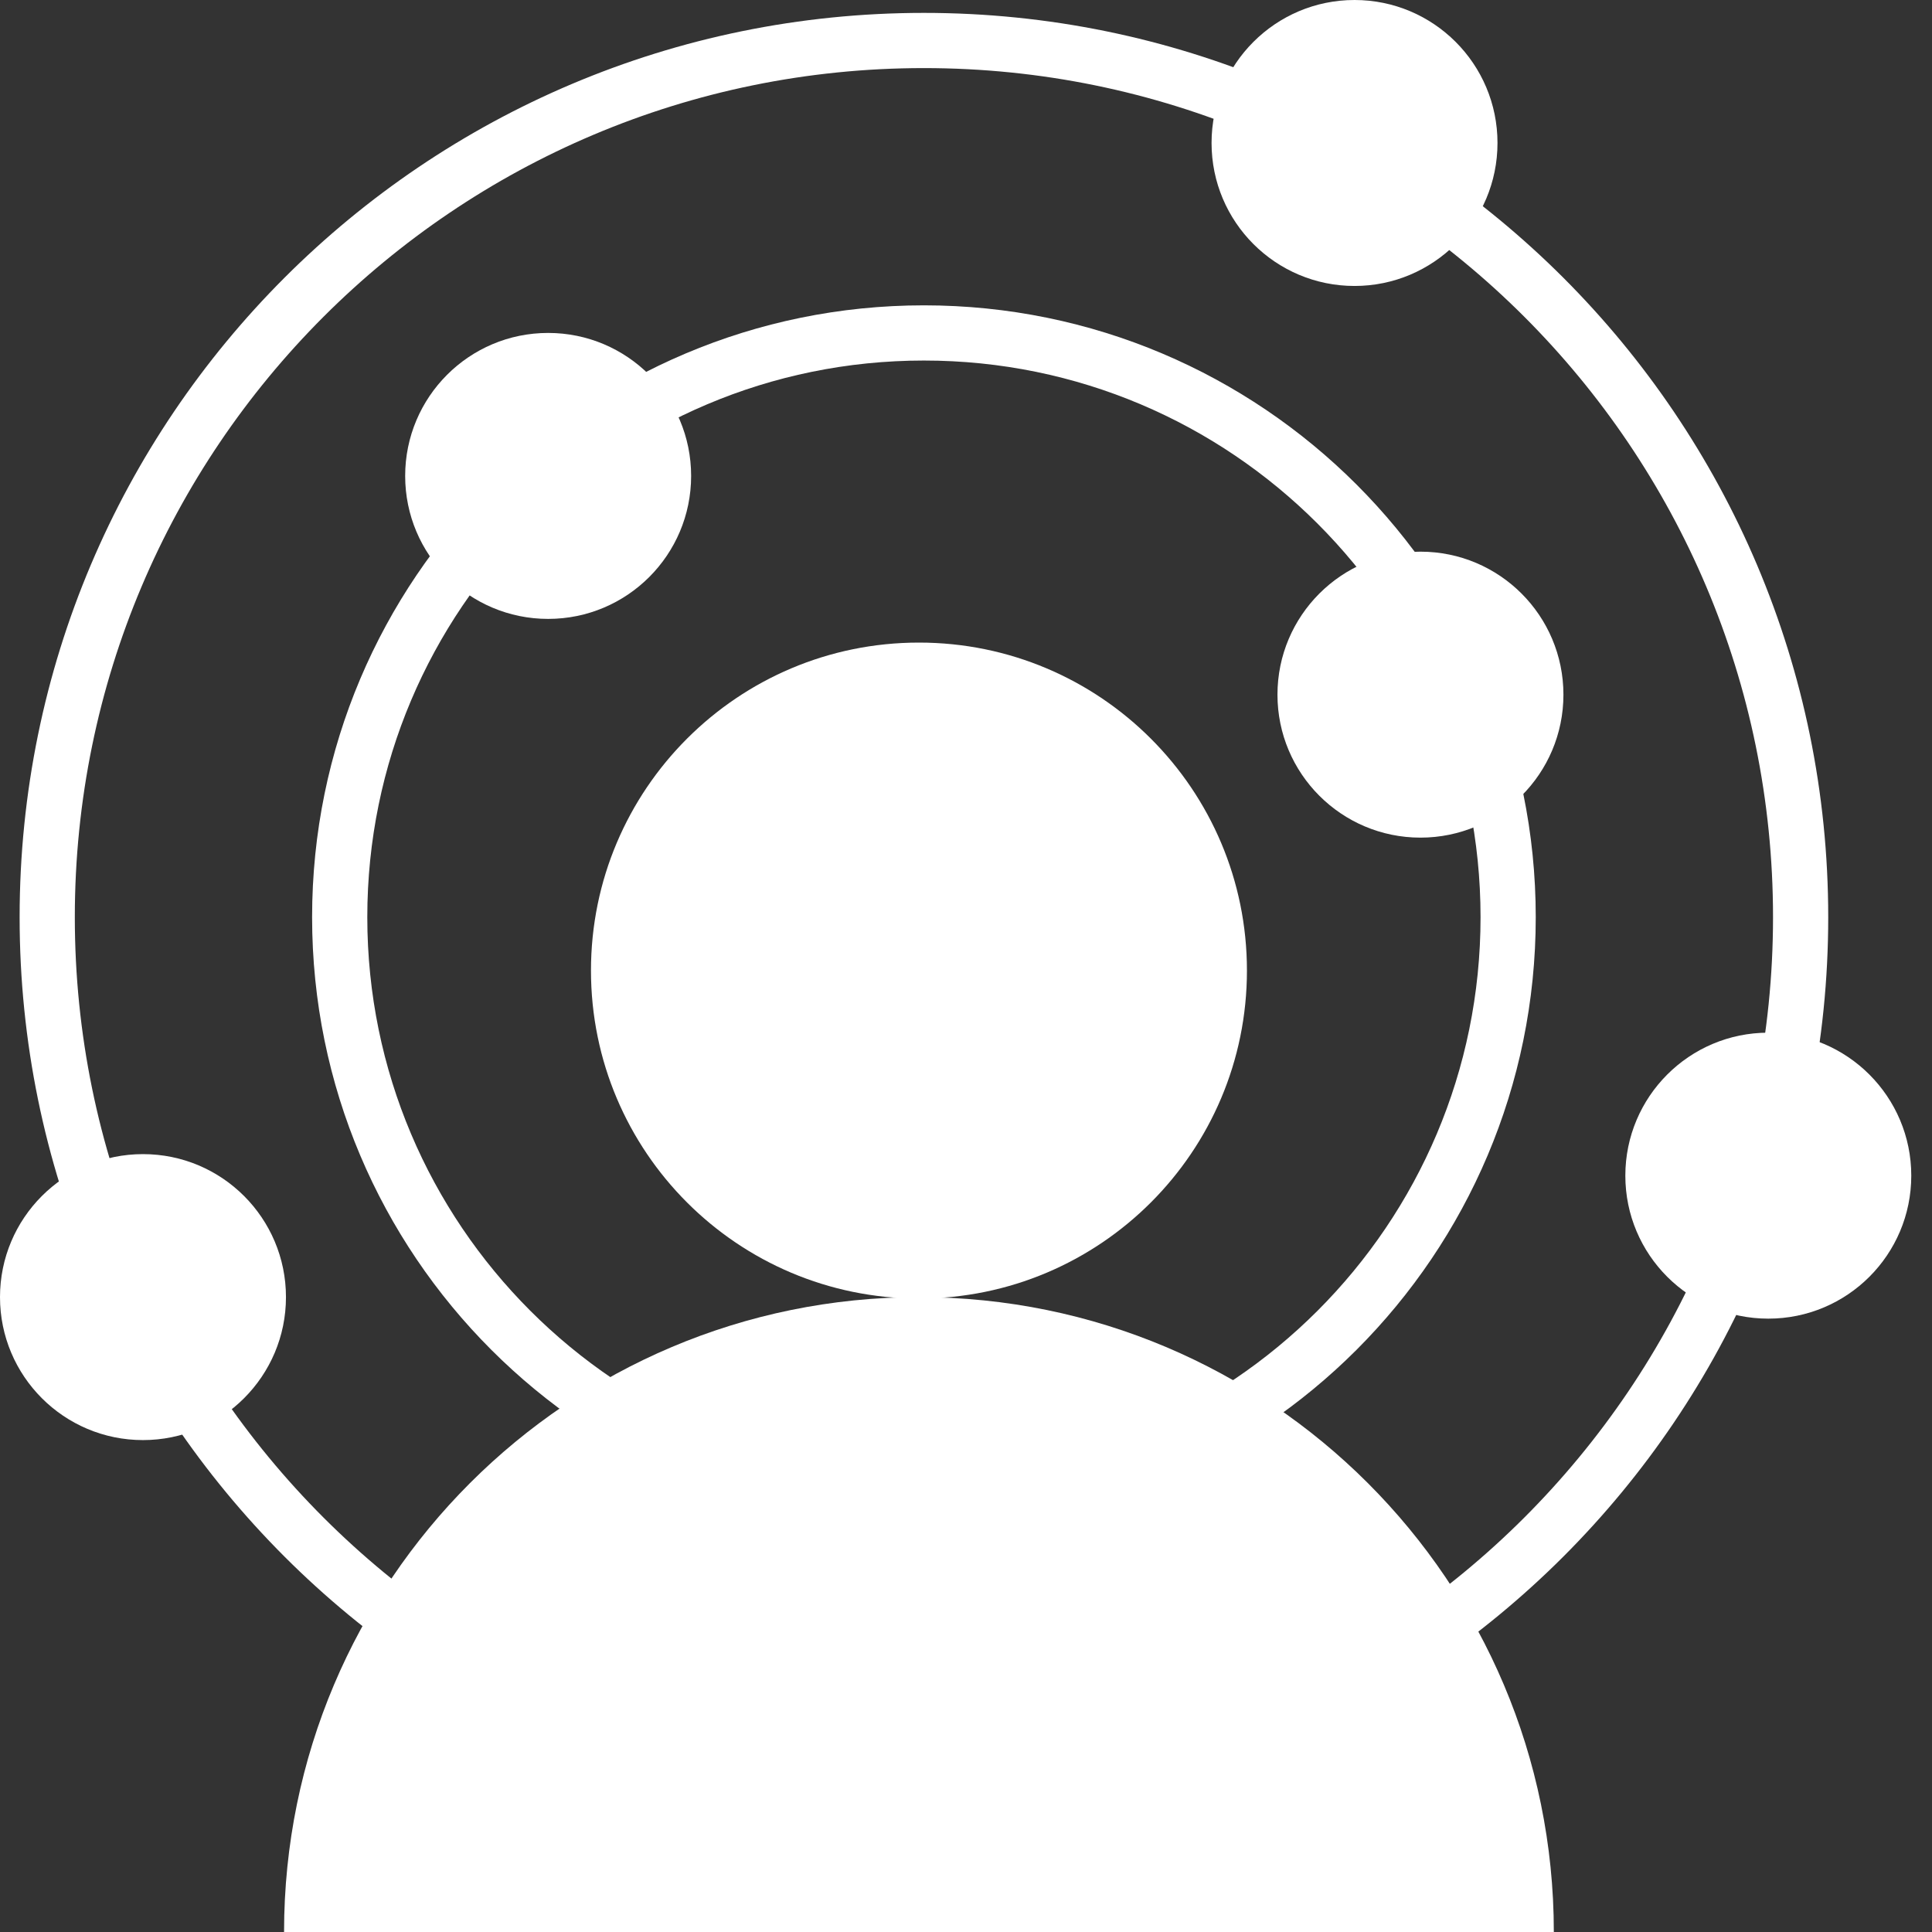
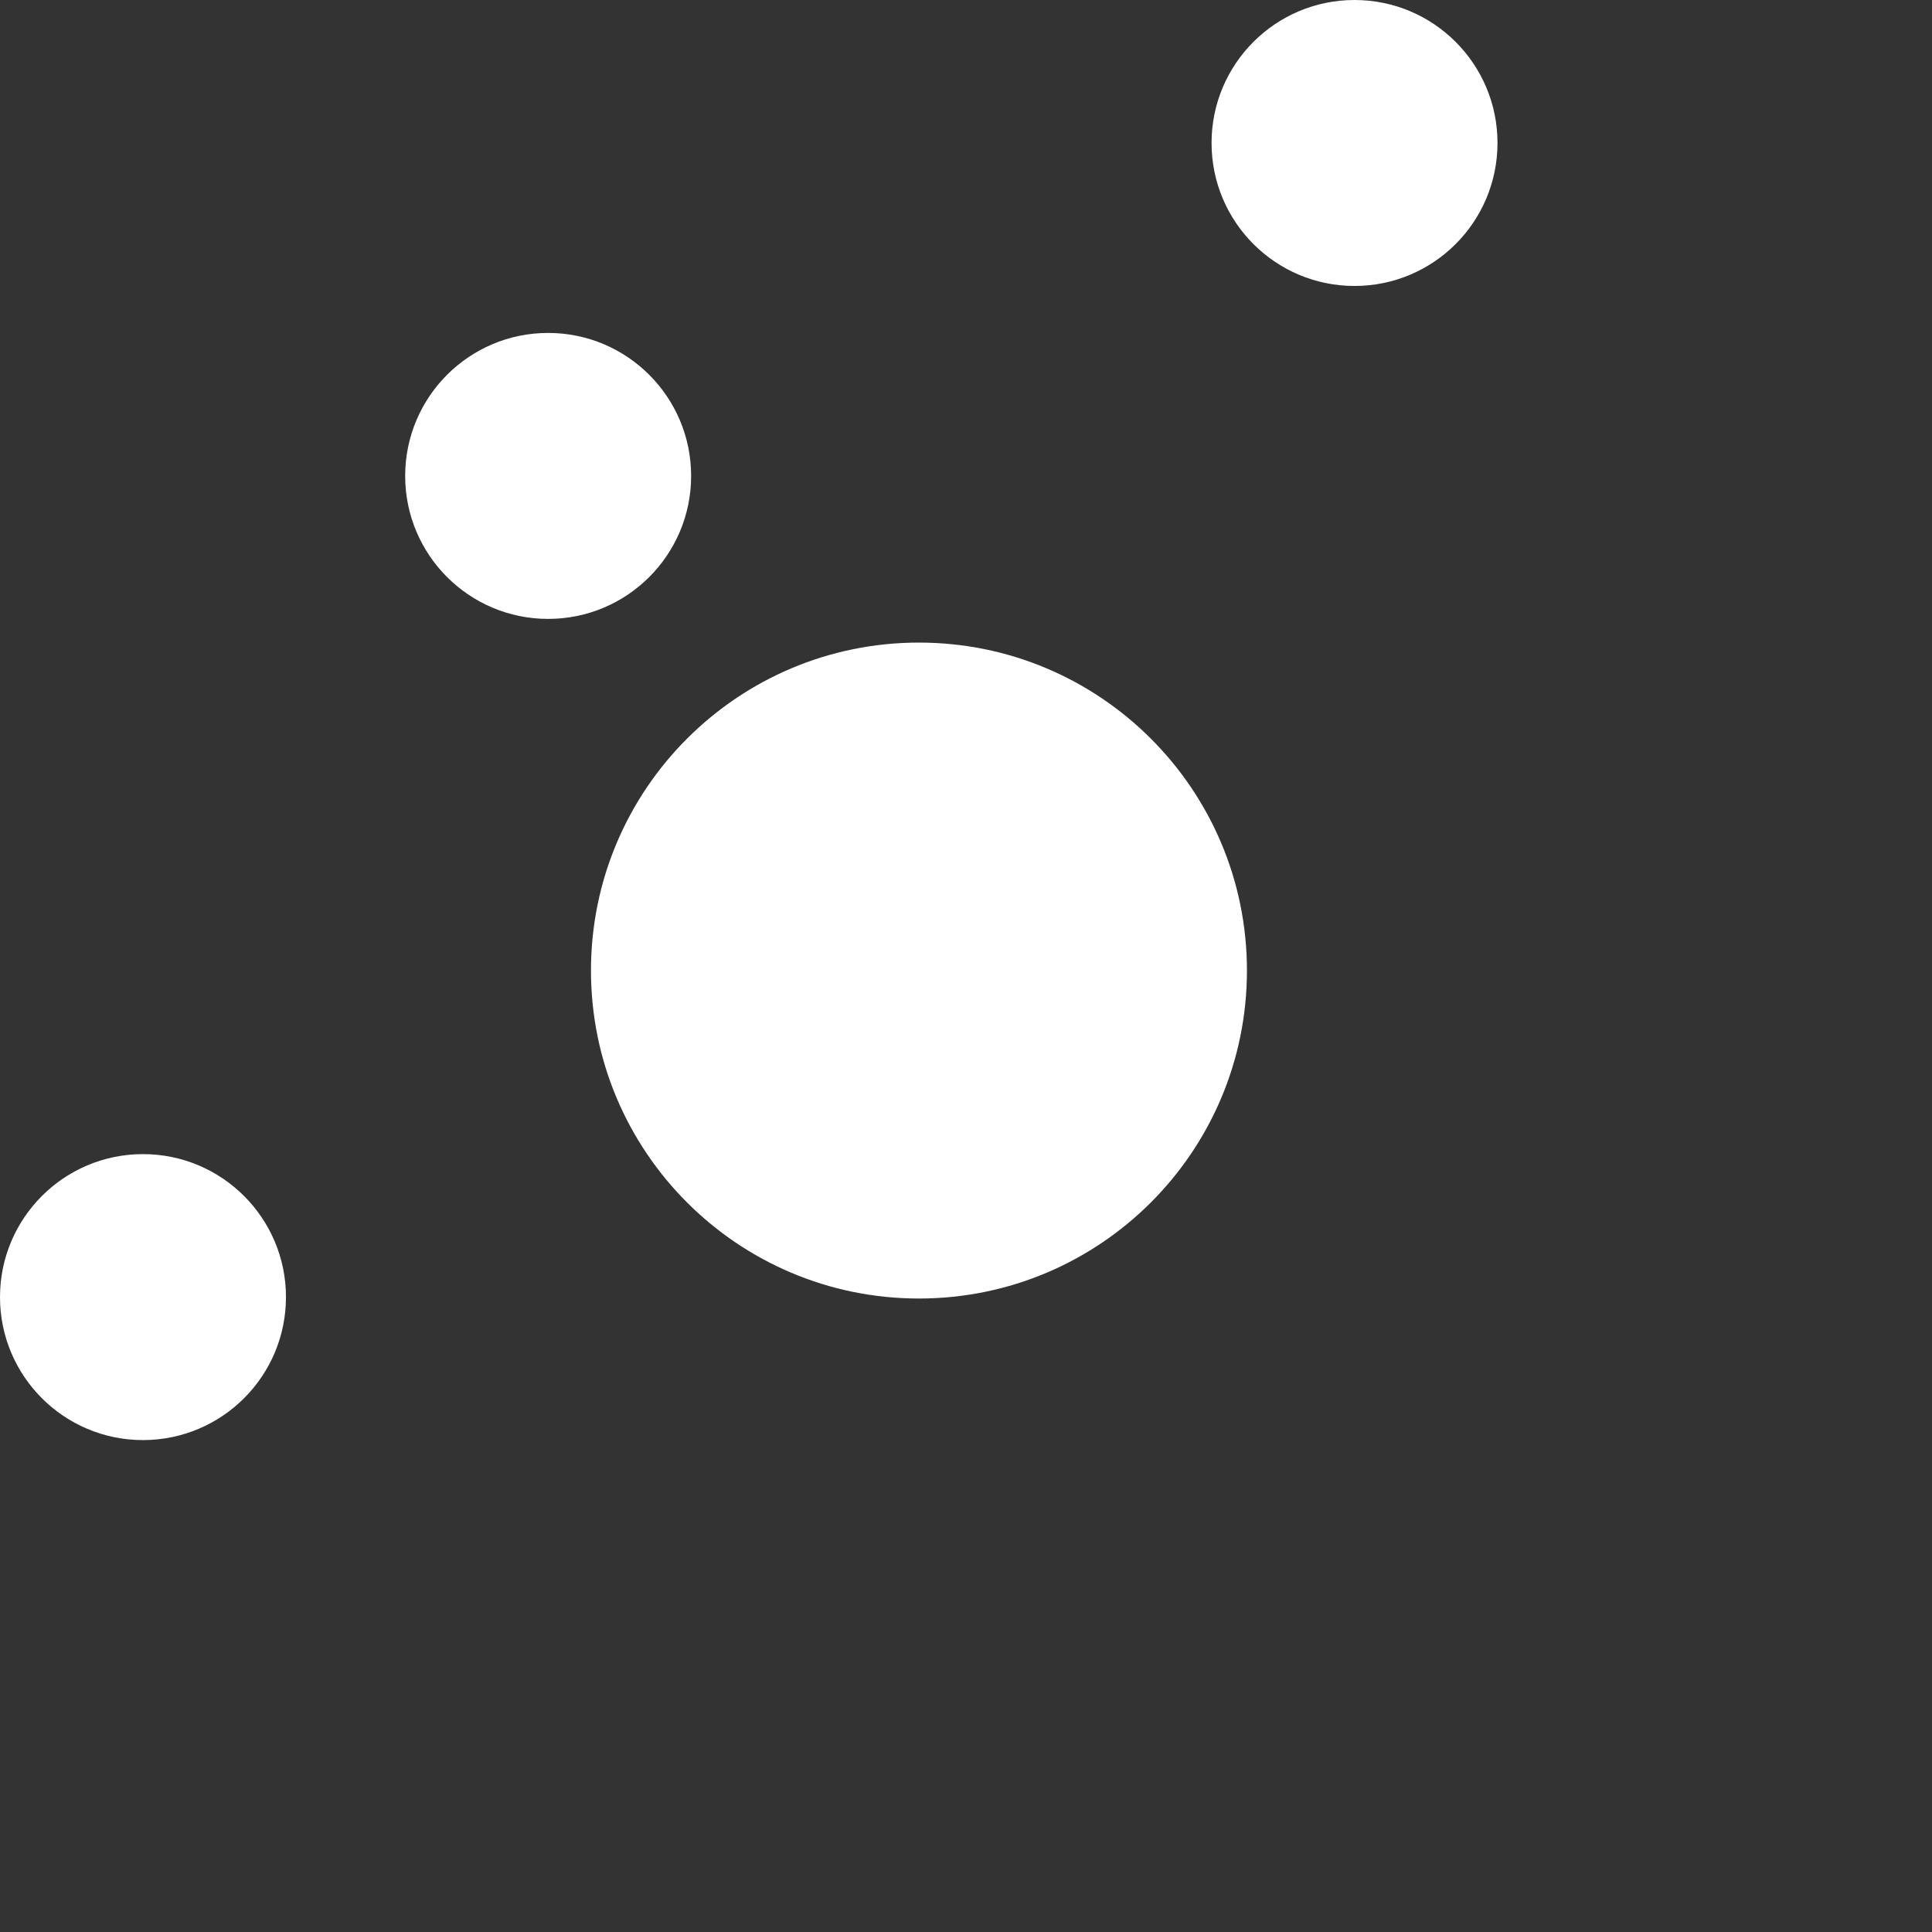
<svg xmlns="http://www.w3.org/2000/svg" width="70" height="70" viewBox="0 0 70 70" fill="none">
  <rect x="0" y="0" width="70" height="70" fill="#333333" stroke="none" />
  <path d="M33.295 47.048C39.858 47.048 45.179 41.728 45.179 35.165C45.179 28.602 39.858 23.282 33.295 23.282C26.732 23.282 21.412 28.602 21.412 35.165C21.412 41.728 26.732 47.048 33.295 47.048Z" fill="white" />
-   <path d="M10.292 70C10.292 57.293 20.593 46.997 33.295 46.997C45.997 46.997 56.298 57.298 56.298 70H10.292Z" fill="white" />
-   <path d="M33.475 54.399C45.166 54.399 54.643 44.922 54.643 33.231C54.643 21.54 45.166 12.063 33.475 12.063C21.785 12.063 12.308 21.54 12.308 33.231C12.308 44.922 21.785 54.399 33.475 54.399Z" stroke="white" stroke-width="2" stroke-miterlimit="10" />
-   <path d="M33.475 64.995C51.018 64.995 65.24 50.774 65.24 33.231C65.24 15.688 51.018 1.467 33.475 1.467C15.932 1.467 1.711 15.688 1.711 33.231C1.711 50.774 15.932 64.995 33.475 64.995Z" stroke="white" stroke-width="2" stroke-miterlimit="10" />
  <path d="M49.077 10.361C51.938 10.361 54.257 8.041 54.257 5.18C54.257 2.319 51.938 0 49.077 0C46.216 0 43.897 2.319 43.897 5.18C43.897 8.041 46.216 10.361 49.077 10.361Z" fill="white" />
-   <path d="M64.069 47.777C66.93 47.777 69.249 45.458 69.249 42.597C69.249 39.736 66.93 37.416 64.069 37.416C61.208 37.416 58.889 39.736 58.889 42.597C58.889 45.458 61.208 47.777 64.069 47.777Z" fill="white" />
-   <path d="M51.466 30.349C54.327 30.349 56.646 28.03 56.646 25.169C56.646 22.308 54.327 19.988 51.466 19.988C48.605 19.988 46.285 22.308 46.285 25.169C46.285 28.03 48.605 30.349 51.466 30.349Z" fill="white" />
  <path d="M19.86 22.424C22.721 22.424 25.041 20.105 25.041 17.244C25.041 14.383 22.721 12.063 19.86 12.063C16.999 12.063 14.68 14.383 14.68 17.244C14.68 20.105 16.999 22.424 19.86 22.424Z" fill="white" />
  <path d="M5.18 52.177C8.041 52.177 10.361 49.858 10.361 46.997C10.361 44.136 8.041 41.816 5.18 41.816C2.319 41.816 0 44.136 0 46.997C0 49.858 2.319 52.177 5.18 52.177Z" fill="white" />
</svg>